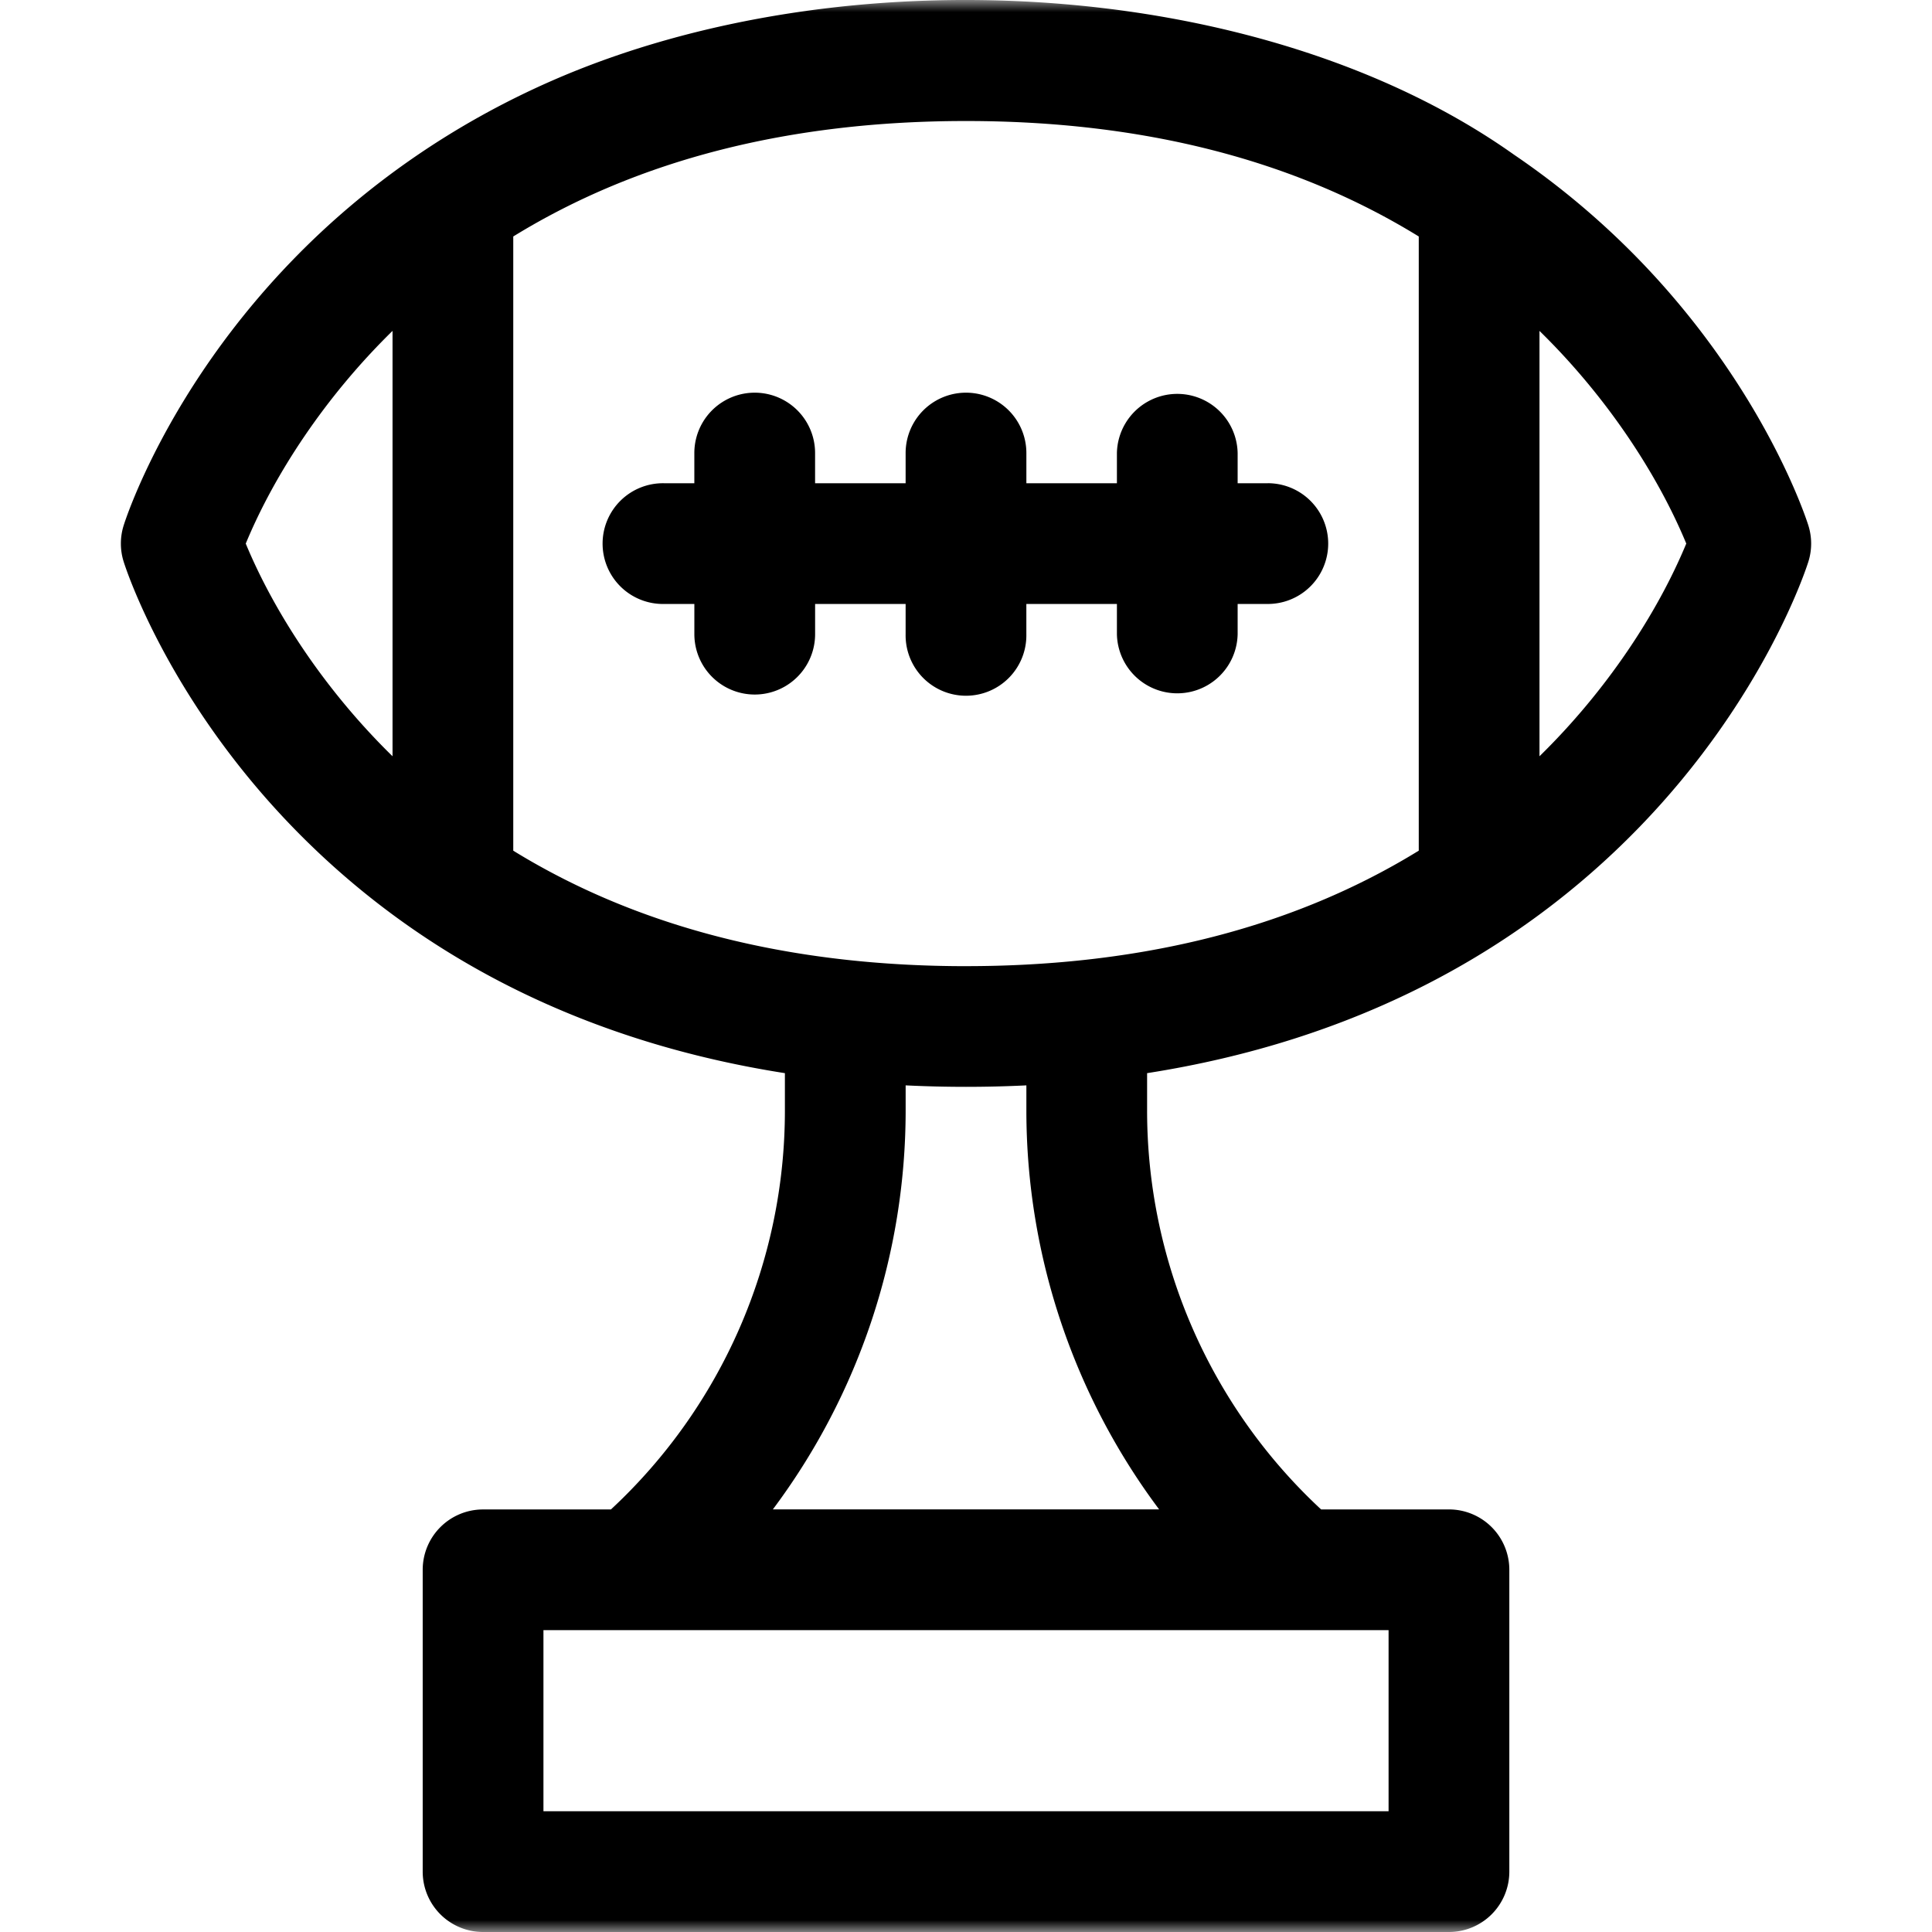
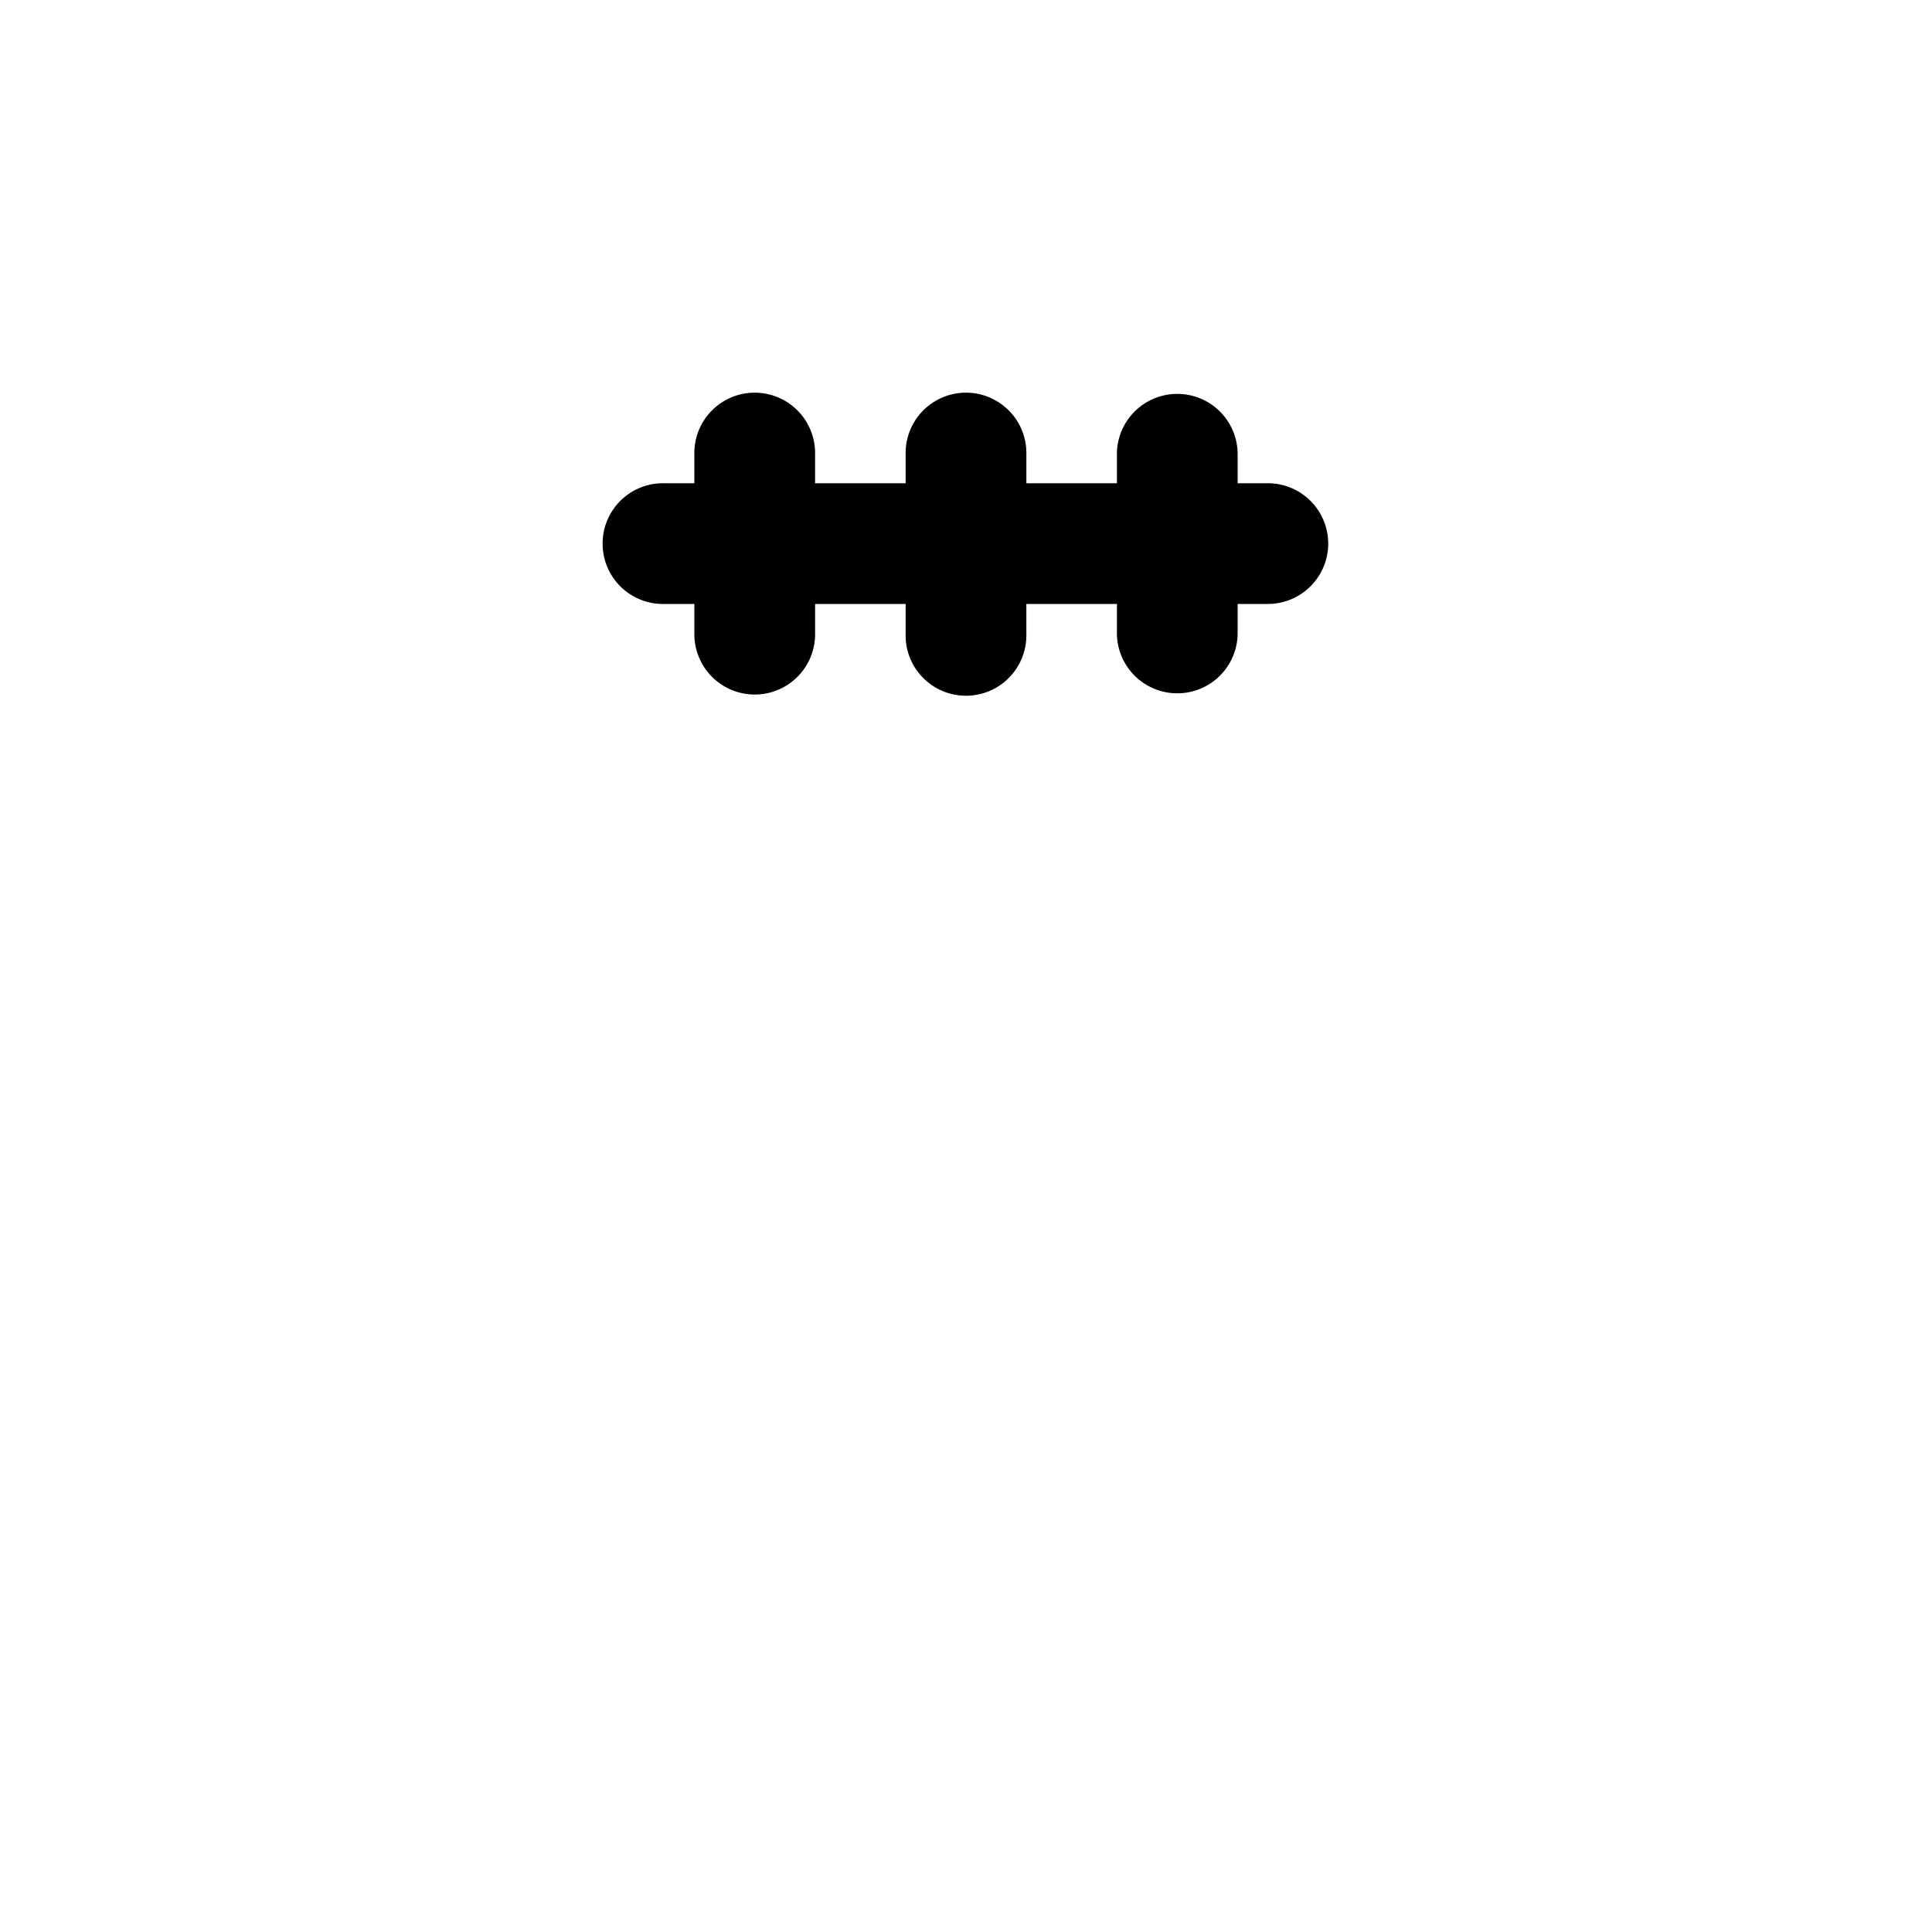
<svg xmlns="http://www.w3.org/2000/svg" width="80" height="80" fill="none" viewBox="0 0 80 80">
  <mask id="a" width="80" height="80" x="0" y="0" maskUnits="userSpaceOnUse" style="mask-type:luminance">
-     <path fill="#fff" d="M80 0H0v80h80V0Z" />
+     <path fill="#fff" d="M80 0H0v80h80Z" />
  </mask>
  <g mask="url(#a)">
-     <path fill="#000" d="M74.882 21.763c-.071-.228-1.8-5.628-6.996-10.993a33.283 33.283 0 0 0-5.196-4.366c-10.42-7.39-27.77-8.35-39.843-3.058-4.076 1.787-7.707 4.302-10.732 7.425-5.197 5.364-6.925 10.764-6.996 10.992a2.498 2.498 0 0 0 0 1.49c.071.228 1.8 5.629 6.996 10.993 5.462 5.638 12.476 8.953 20.386 10.191v1.543a22.53 22.53 0 0 1-7.204 16.523h-5.294a2.5 2.5 0 0 0-2.5 2.5V77.5a2.5 2.5 0 0 0 2.5 2.5h39.995a2.5 2.5 0 0 0 2.5-2.5V65.002a2.5 2.5 0 0 0-2.5-2.5h-5.294a22.525 22.525 0 0 1-7.205-16.522v-1.543c8.524-1.334 15.323-4.964 20.387-10.191 5.196-5.364 6.925-10.765 6.996-10.992a2.498 2.498 0 0 0 0-1.491Zm-64.706.746c1.196-2.887 3.3-6.09 6.078-8.808v17.614c-2.77-2.709-4.877-5.91-6.078-8.806ZM57.498 75H22.503v-7.5h34.995V75Zm-9.5-12.499H32.002a27.58 27.58 0 0 0 5.499-16.522v-1.036a51.45 51.45 0 0 0 4.999 0v1.036c0 6.136 2.043 11.91 5.498 16.523ZM40 40.007c-6.607 0-13.121-1.319-18.747-4.782V9.792C26.413 6.616 32.689 5.011 40 5.011c7.312 0 13.589 1.605 18.748 4.781v25.432C53.12 38.688 46.606 40.006 40 40.006Zm23.747-8.691V13.702c2.776 2.716 4.88 5.918 6.078 8.806-1.2 2.893-3.305 6.094-6.078 8.807Z" />
    <path fill="#000" d="M52.498 20.01h-1.25v-1.25a2.5 2.5 0 0 0-4.999 0v1.25H42.5v-1.25a2.5 2.5 0 0 0-5 0v1.25h-3.749v-1.25a2.5 2.5 0 0 0-5 0v1.25h-1.249a2.5 2.5 0 1 0 0 4.999h1.25v1.25a2.5 2.5 0 0 0 5 0v-1.25H37.5v1.25a2.5 2.5 0 1 0 4.999 0v-1.25h3.75v1.25a2.5 2.5 0 0 0 4.999 0v-1.25h1.25a2.5 2.5 0 1 0 0-5Z" />
  </g>
</svg>